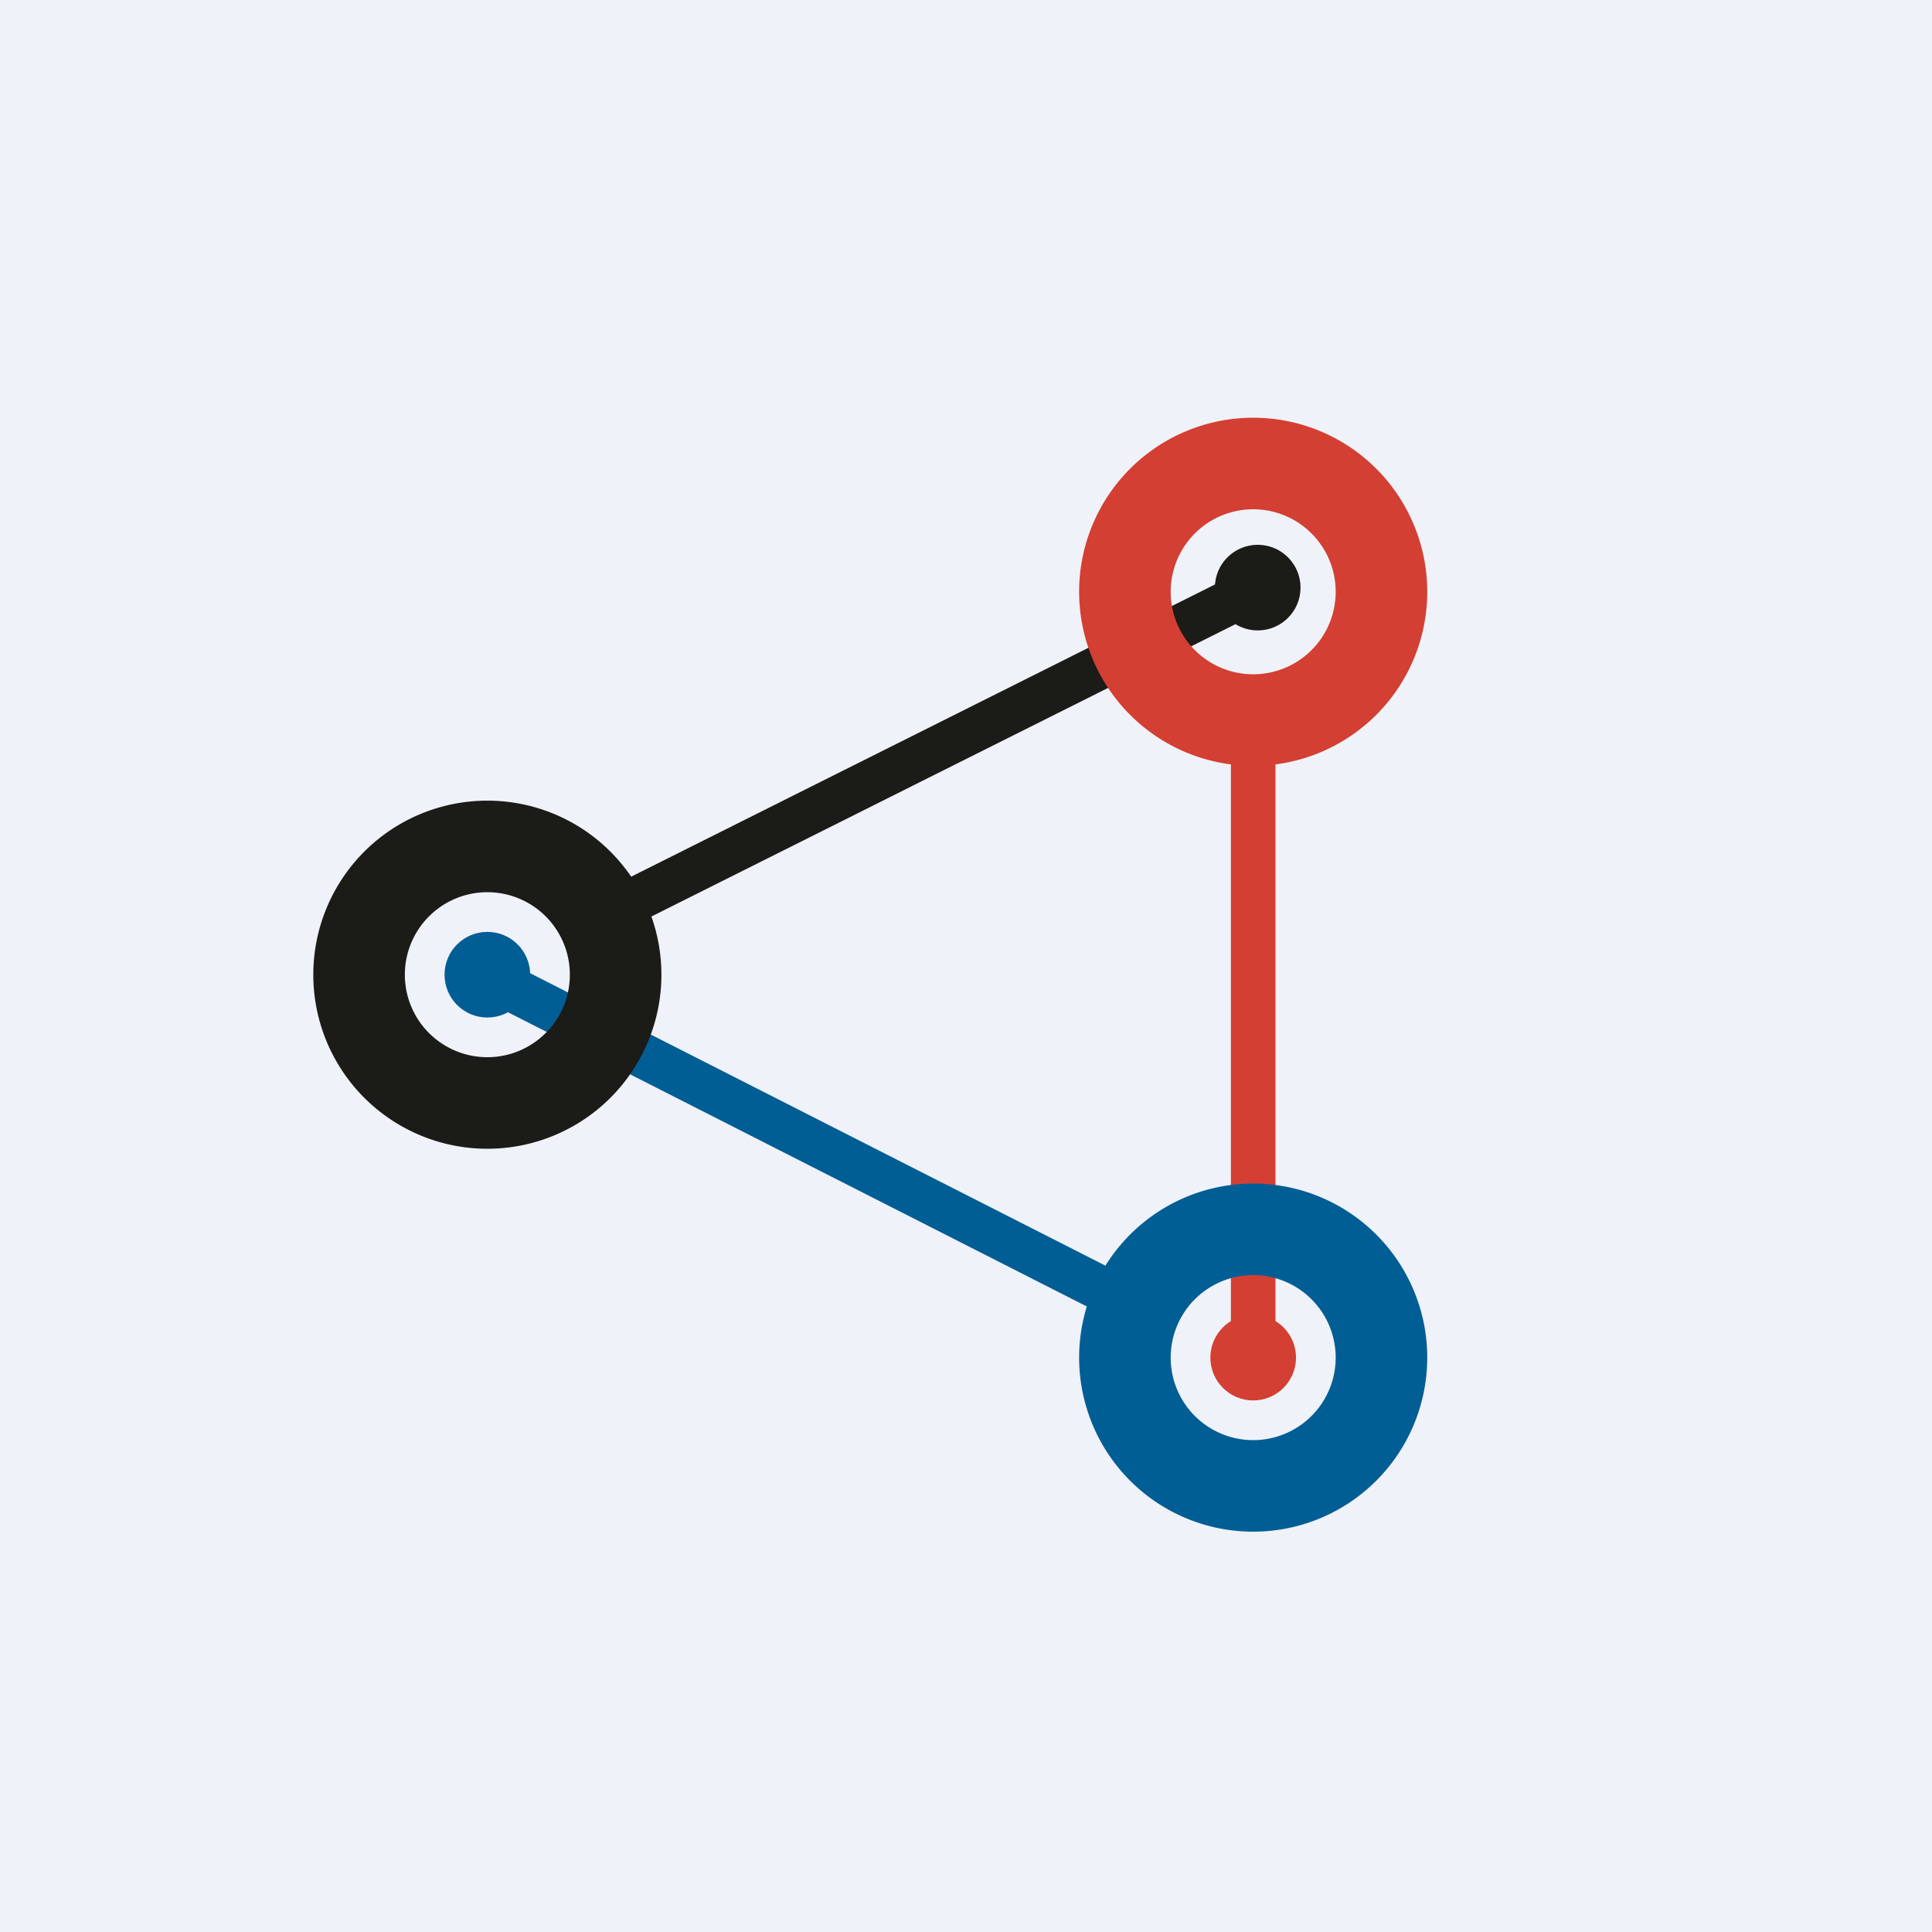
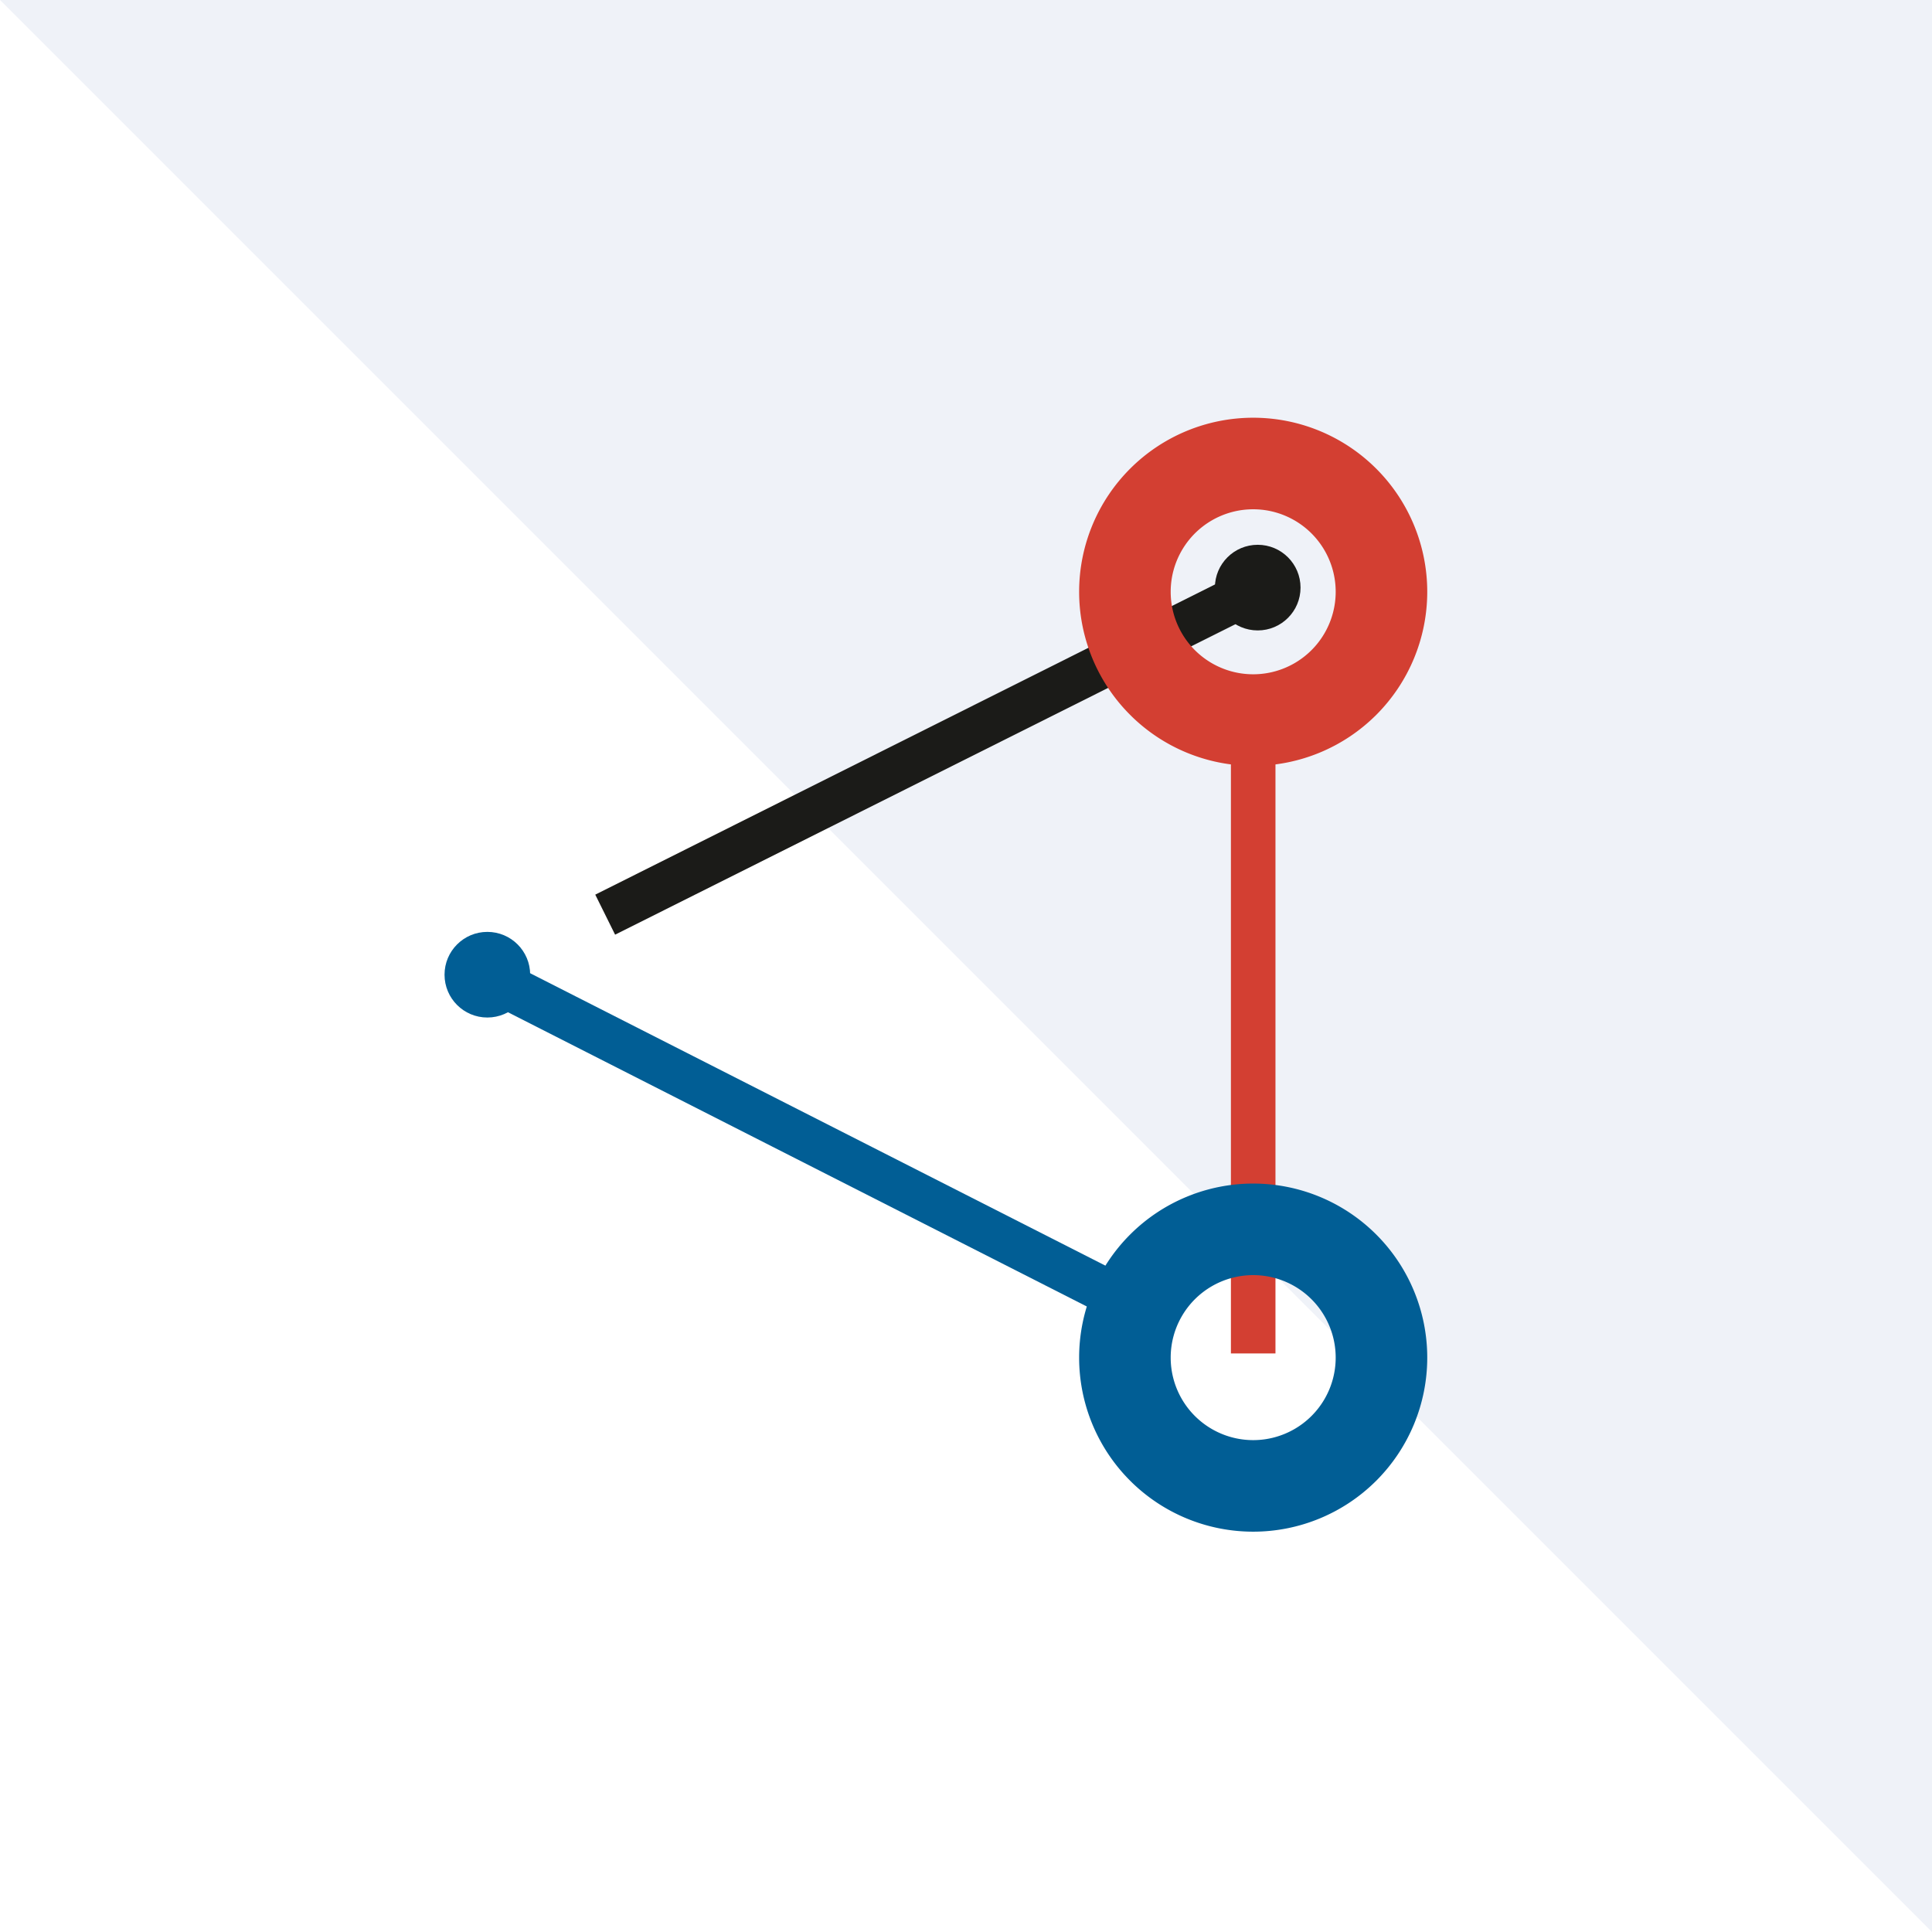
<svg xmlns="http://www.w3.org/2000/svg" viewBox="0 0 55.5 55.5">
-   <path d="M0 0h55.5v55.5H0z" fill="rgb(239, 242, 248)" />
+   <path d="M0 0h55.5v55.5z" fill="rgb(239, 242, 248)" />
  <path d="m14.27 27.47 18.63 9.47-.58 1.15-18.63-9.47.58-1.15Z" fill="rgb(1, 94, 149)" />
-   <path d="M14 30.37a2.37 2.37 0 1 0 0-4.74 2.37 2.37 0 0 0 0 4.74ZM14 33a5 5 0 1 0 0-10 5 5 0 0 0 0 10Z" fill="rgb(27, 27, 24)" fill-rule="evenodd" />
  <path d="m36.35 17.5-18.68 9.35-.57-1.15 18.68-9.35.57 1.14Z" fill="rgb(27, 27, 24)" />
  <path d="M35.36 38.88V20.61h1.28v18.27h-1.28Z" fill="rgb(211, 63, 50)" />
  <path d="M36 41.37a2.37 2.37 0 1 0 0-4.74 2.37 2.37 0 0 0 0 4.74ZM36 44a5 5 0 1 0 0-10 5 5 0 0 0 0 10Z" fill="rgb(1, 94, 149)" fill-rule="evenodd" />
  <circle cx="36.13" cy="16.88" r="1.23" fill="rgb(27, 27, 24)" />
-   <circle cx="36" cy="39" r="1.23" fill="rgb(211, 63, 50)" />
  <path d="M36 19.37a2.37 2.37 0 1 0 0-4.74 2.37 2.37 0 0 0 0 4.74ZM36 22a5 5 0 1 0 0-10 5 5 0 0 0 0 10Z" fill="rgb(211, 63, 50)" fill-rule="evenodd" />
  <circle cx="14" cy="28" r="1.23" fill="rgb(1, 94, 149)" />
</svg>